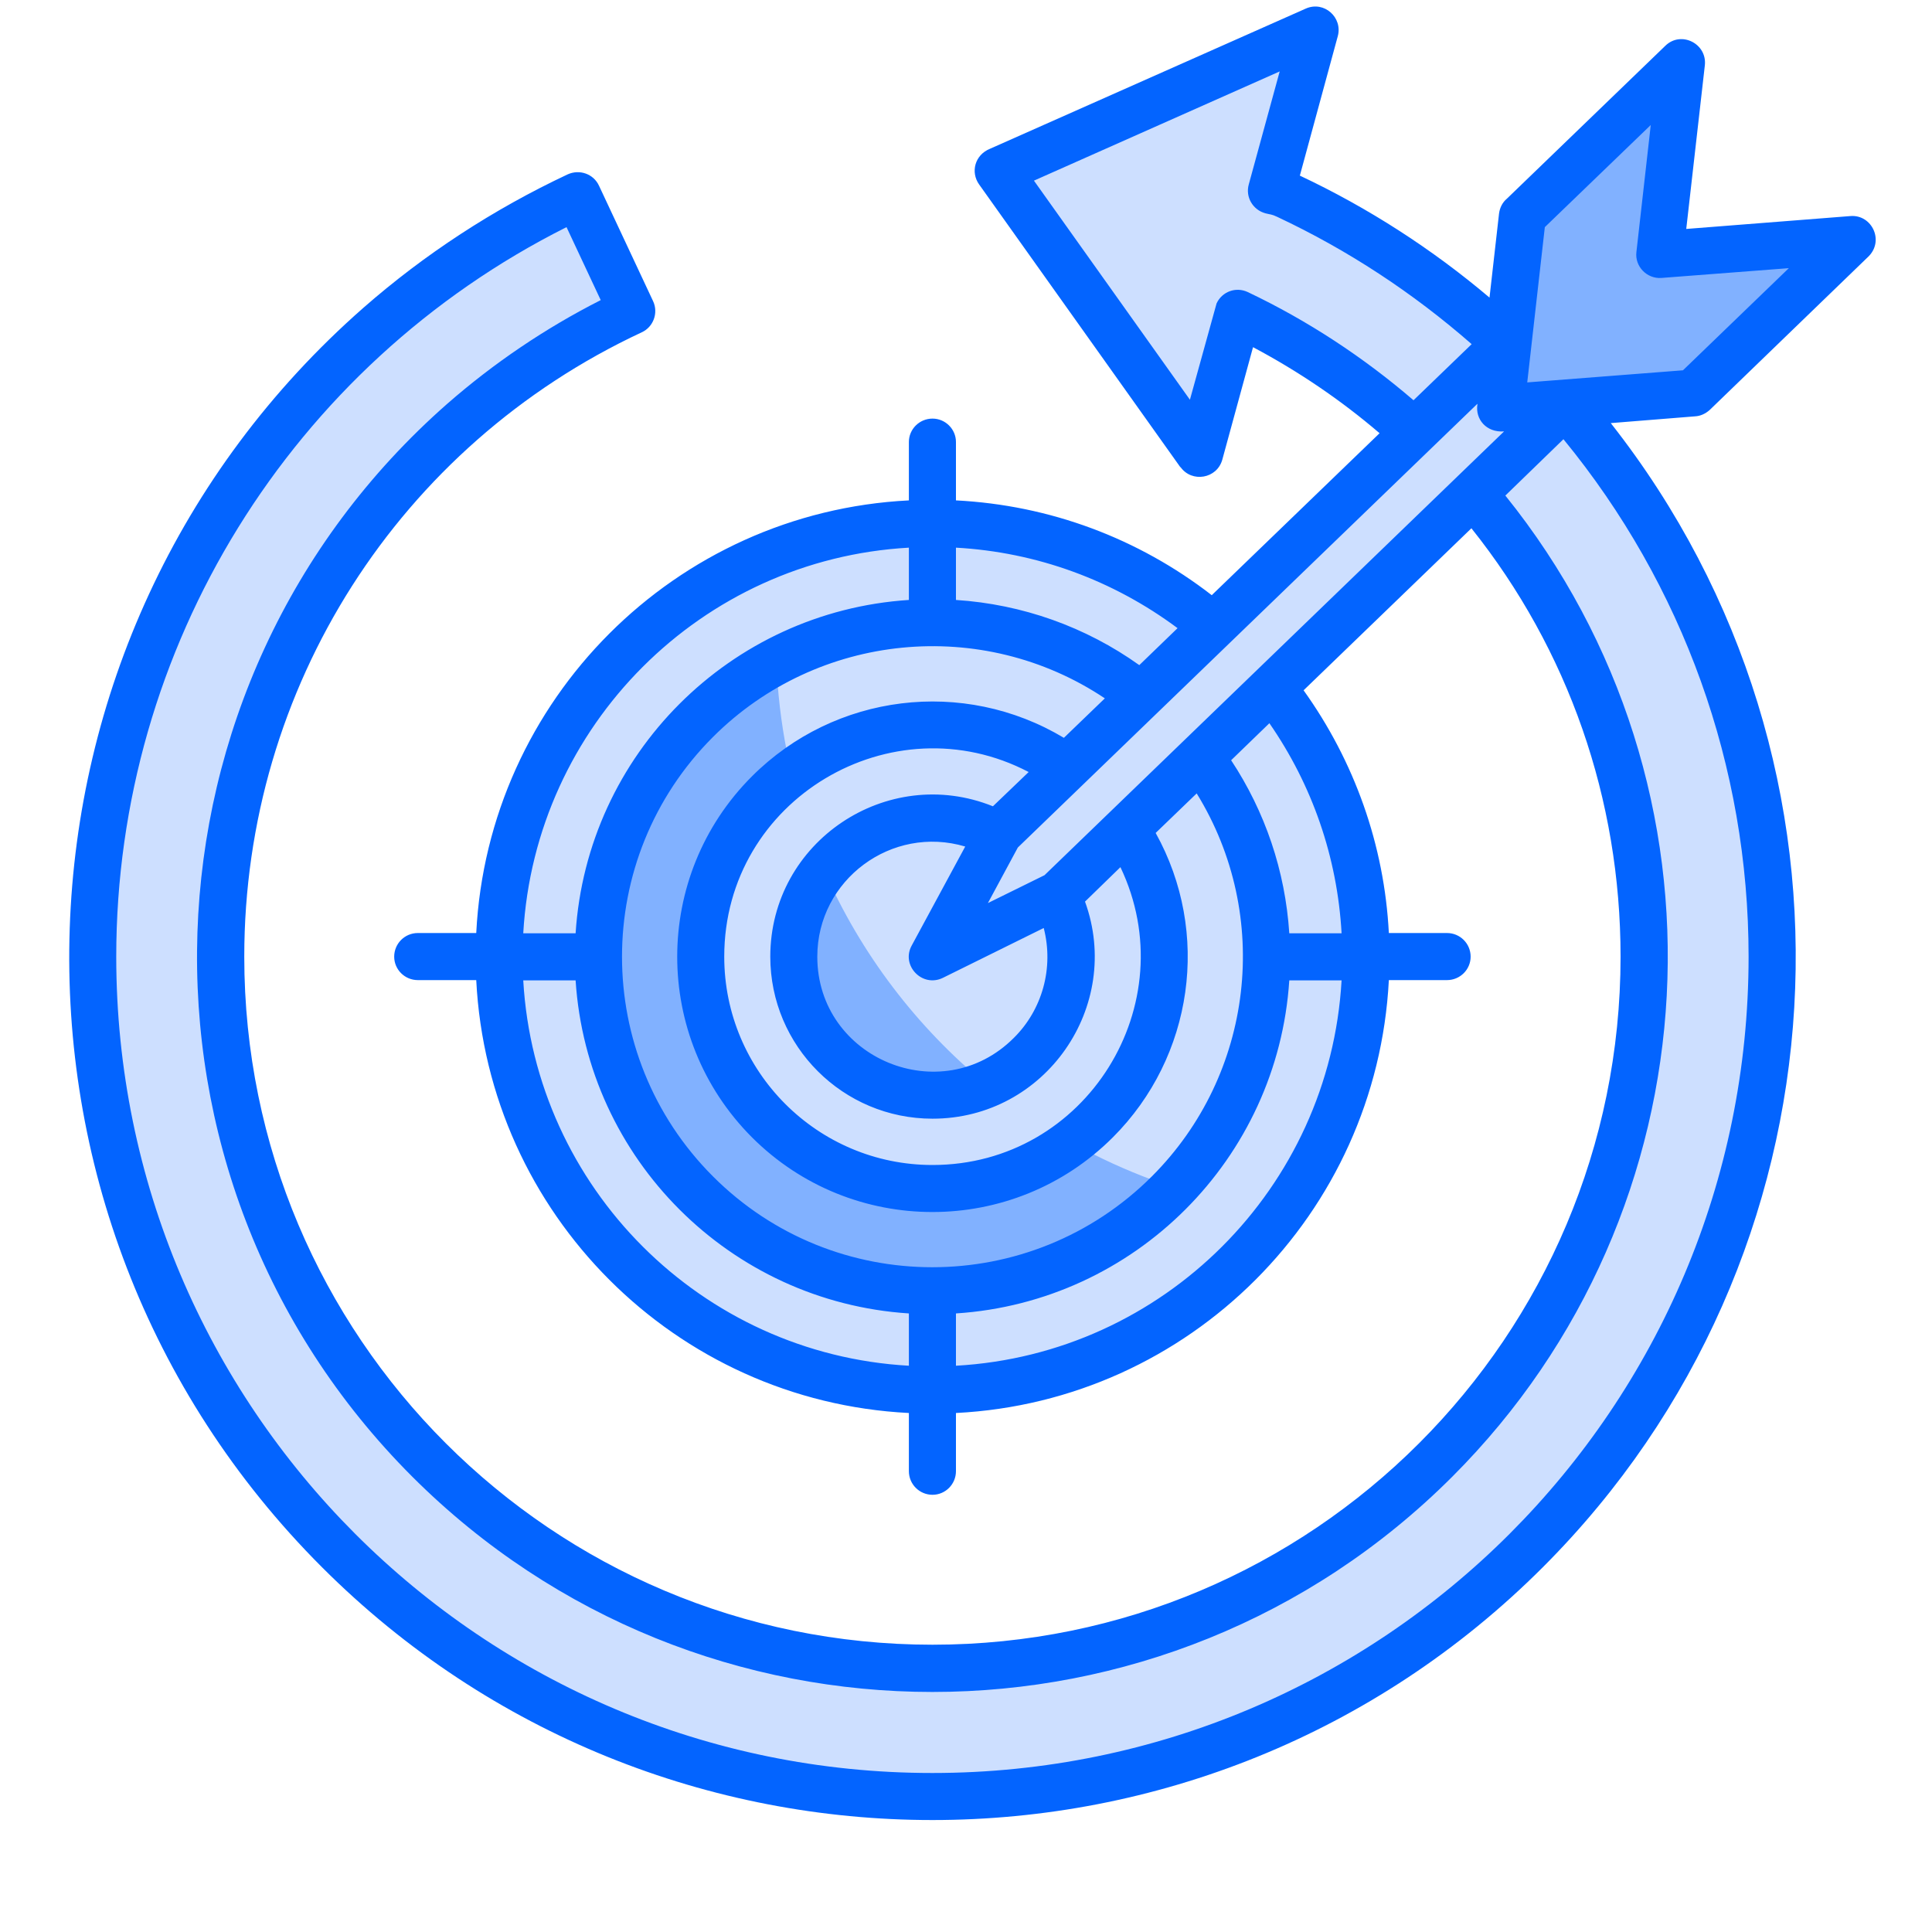
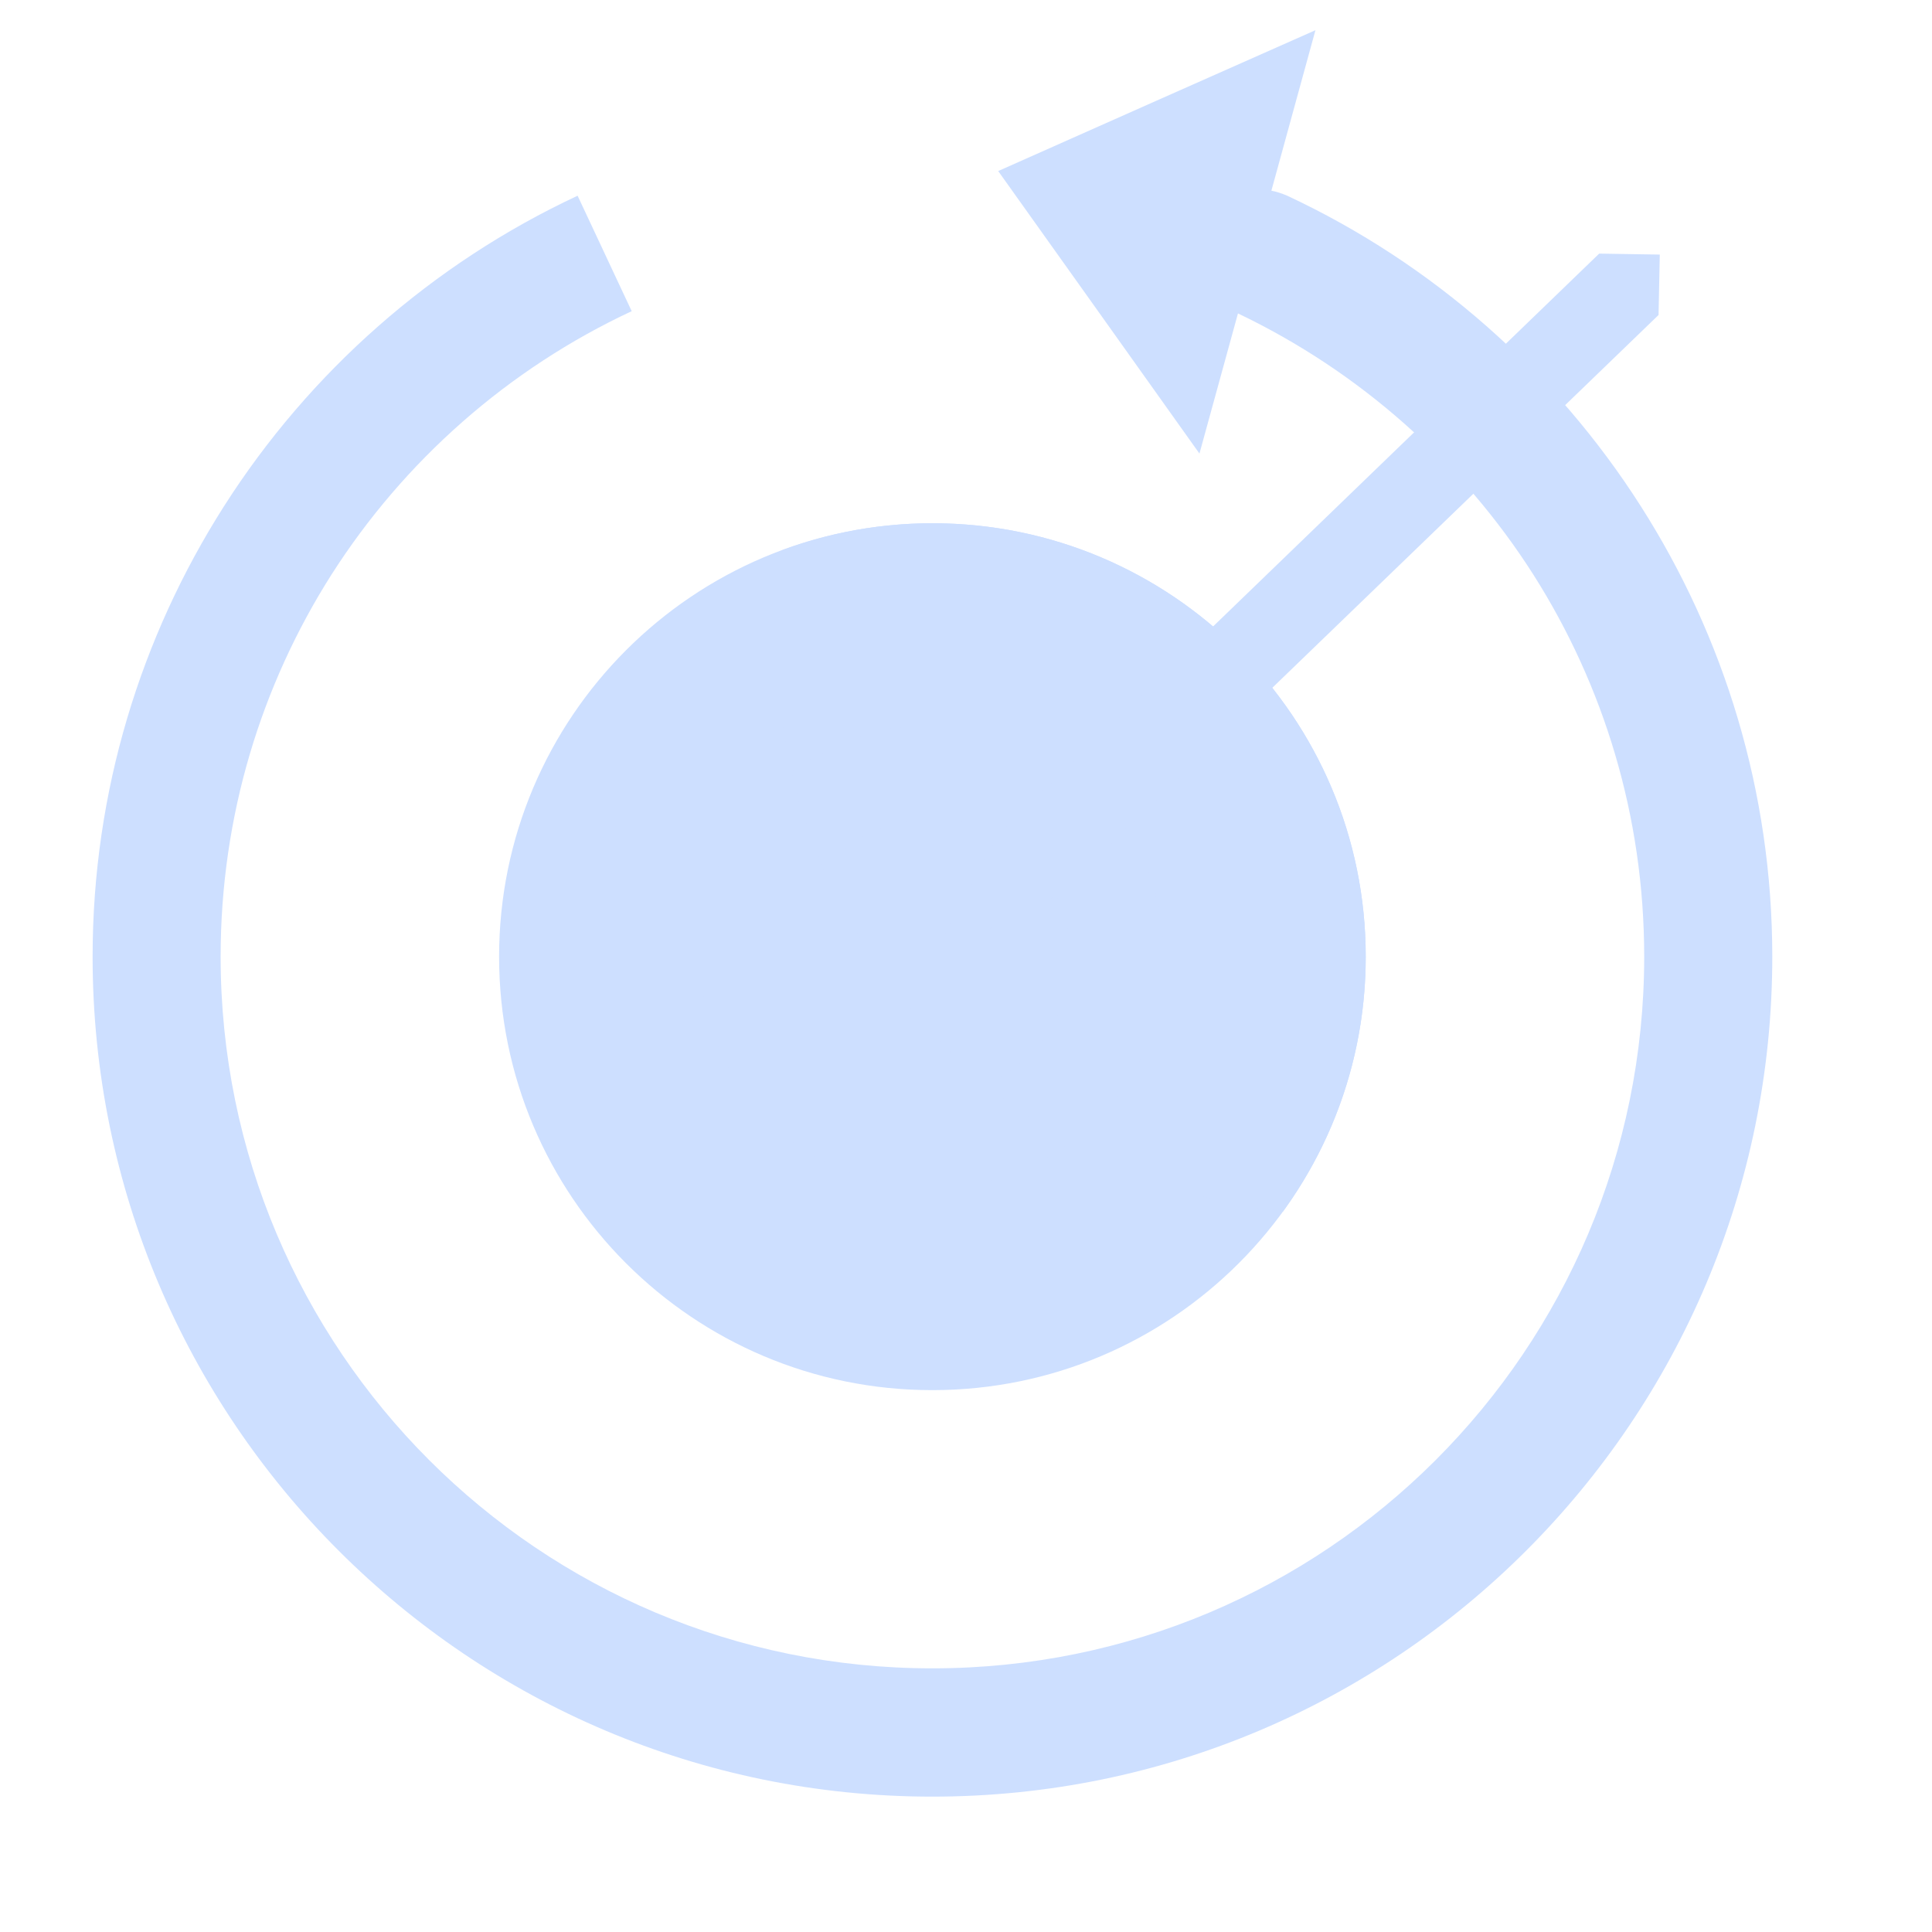
<svg xmlns="http://www.w3.org/2000/svg" width="40" zoomAndPan="magnify" viewBox="0 0 30 30" height="40" preserveAspectRatio="xMidYMid meet" version="1.2">
  <defs>
    <clipPath id="8ef69f611f">
-       <path d="M 1 0 L 29.266 0 L 29.266 29 L 1 29 Z M 1 0 " />
+       <path d="M 1 0 L 29.266 0 L 1 29 Z M 1 0 " />
    </clipPath>
  </defs>
  <g id="b24f8ad2d7">
    <path style=" stroke:none;fill-rule:nonzero;fill:#cddfff;fill-opacity:1;" d="M 19.742 2.961 C 19.824 2.977 19.906 3.004 19.988 3.039 C 22.246 4.094 24.152 5.777 25.48 7.863 C 26.77 9.887 27.52 12.289 27.52 14.855 C 27.52 18.457 26.059 21.719 23.699 24.078 C 21.34 26.438 18.078 27.898 14.477 27.898 C 10.879 27.898 7.617 26.438 5.258 24.078 C 2.898 21.719 1.438 18.457 1.438 14.855 C 1.438 12.289 2.188 9.887 3.477 7.863 C 4.805 5.777 6.711 4.094 8.969 3.039 L 9.809 4.832 C 7.891 5.727 6.273 7.156 5.145 8.926 C 4.059 10.637 3.426 12.668 3.426 14.855 C 3.426 17.906 4.664 20.672 6.664 22.672 C 8.664 24.672 11.426 25.906 14.477 25.906 C 17.531 25.906 20.293 24.672 22.293 22.672 C 24.293 20.672 25.531 17.906 25.531 14.855 C 25.531 12.668 24.898 10.637 23.812 8.926 C 22.699 7.176 21.105 5.766 19.223 4.867 L 18.625 7.043 L 17.062 4.848 L 15.5 2.656 L 17.961 1.562 L 20.426 0.469 Z M 19.742 2.961 " />
    <path style=" stroke:none;fill-rule:evenodd;fill:#cddfff;fill-opacity:1;" d="M 14.477 8.125 C 18.195 8.125 21.207 11.141 21.207 14.855 C 21.207 18.574 18.195 21.586 14.477 21.586 C 10.762 21.586 7.75 18.574 7.75 14.855 C 7.75 11.141 10.762 8.125 14.477 8.125 Z M 14.477 8.125 " />
    <path style=" stroke:none;fill-rule:evenodd;fill:#cddfff;fill-opacity:1;" d="M 14.477 8.125 C 18.195 8.125 21.207 11.141 21.207 14.855 C 21.207 16.336 20.73 17.699 19.922 18.812 C 15.488 18.281 12.051 14.508 12.051 9.926 C 12.051 9.457 12.086 8.992 12.156 8.539 C 12.879 8.273 13.66 8.125 14.477 8.125 Z M 14.477 8.125 " />
-     <path style=" stroke:none;fill-rule:evenodd;fill:#81b1ff;fill-opacity:1;" d="M 14.477 9.668 C 17.344 9.668 19.664 11.992 19.664 14.855 C 19.664 17.723 17.344 20.043 14.477 20.043 C 11.613 20.043 9.293 17.723 9.293 14.855 C 9.293 11.992 11.613 9.668 14.477 9.668 Z M 14.477 9.668 " />
-     <path style=" stroke:none;fill-rule:evenodd;fill:#cddfff;fill-opacity:1;" d="M 14.477 9.668 C 17.344 9.668 19.664 11.992 19.664 14.855 C 19.664 16.246 19.121 17.508 18.23 18.438 C 14.746 17.305 12.199 14.098 12.055 10.27 C 12.777 9.887 13.602 9.668 14.477 9.668 Z M 14.477 9.668 " />
    <path style=" stroke:none;fill-rule:evenodd;fill:#cddfff;fill-opacity:1;" d="M 14.477 11.258 C 16.465 11.258 18.074 12.871 18.074 14.855 C 18.074 16.844 16.465 18.453 14.477 18.453 C 12.492 18.453 10.879 16.844 10.879 14.855 C 10.879 12.871 12.492 11.258 14.477 11.258 Z M 14.477 11.258 " />
    <path style=" stroke:none;fill-rule:evenodd;fill:#cddfff;fill-opacity:1;" d="M 14.477 11.258 C 16.465 11.258 18.074 12.871 18.074 14.855 C 18.074 16.039 17.508 17.086 16.633 17.738 C 14.477 16.535 12.875 14.465 12.289 12 C 12.895 11.535 13.656 11.258 14.477 11.258 Z M 14.477 11.258 " />
-     <path style=" stroke:none;fill-rule:evenodd;fill:#81b1ff;fill-opacity:1;" d="M 14.477 12.707 C 15.668 12.707 16.629 13.668 16.629 14.855 C 16.629 16.047 15.668 17.008 14.477 17.008 C 13.289 17.008 12.328 16.047 12.328 14.855 C 12.328 13.668 13.289 12.707 14.477 12.707 Z M 14.477 12.707 " />
    <path style=" stroke:none;fill-rule:evenodd;fill:#cddfff;fill-opacity:1;" d="M 14.477 12.707 C 15.668 12.707 16.629 13.668 16.629 14.855 C 16.629 15.75 16.086 16.512 15.316 16.84 C 14.234 15.949 13.367 14.812 12.797 13.516 C 13.191 13.023 13.797 12.707 14.477 12.707 Z M 14.477 12.707 " />
    <path style=" stroke:none;fill-rule:nonzero;fill:#cddfff;fill-opacity:1;" d="M 16.43 13.891 L 14.477 14.855 L 15.512 12.938 L 24.832 3.938 L 25.773 3.953 L 25.754 4.891 Z M 16.43 13.891 " />
-     <path style=" stroke:none;fill-rule:evenodd;fill:#81b1ff;fill-opacity:1;" d="M 23.305 6.34 L 23.641 3.359 L 26.109 0.973 L 25.773 3.953 L 28.762 3.719 L 26.293 6.105 Z M 23.305 6.34 " />
    <g clip-rule="nonzero" clip-path="url(#8ef69f611f)">
-       <path style=" stroke:none;fill-rule:nonzero;fill:#0364ff;fill-opacity:1;" d="M 22.941 6.281 L 22.941 6.27 L 15.805 13.16 L 15.34 14.023 L 16.219 13.59 L 23.355 6.699 C 23.078 6.719 22.906 6.508 22.941 6.281 Z M 23.129 4.621 L 23.277 3.316 C 23.289 3.223 23.332 3.141 23.398 3.086 L 25.859 0.711 C 26.102 0.473 26.508 0.676 26.473 1.012 L 26.184 3.555 L 28.734 3.355 C 29.07 3.328 29.27 3.75 29 3.996 L 26.547 6.367 C 26.48 6.426 26.402 6.461 26.32 6.465 L 25.012 6.57 C 29.203 11.895 28.77 19.523 23.957 24.336 C 18.723 29.57 10.234 29.57 5 24.336 C -0.488 18.848 -0.172 9.887 5.641 4.781 C 6.59 3.949 7.66 3.25 8.816 2.707 C 9 2.625 9.215 2.699 9.301 2.883 L 10.141 4.676 C 10.227 4.859 10.145 5.078 9.965 5.16 C 6.199 6.918 3.793 10.672 3.793 14.855 C 3.793 20.758 8.574 25.539 14.48 25.539 C 20.383 25.539 25.164 20.758 25.164 14.855 C 25.164 12.41 24.355 10.09 22.848 8.203 L 20.242 10.719 C 21.031 11.82 21.496 13.121 21.566 14.488 L 22.469 14.488 C 22.672 14.488 22.836 14.652 22.836 14.855 C 22.836 15.055 22.672 15.219 22.469 15.219 L 21.566 15.219 C 21.379 18.848 18.473 21.758 14.844 21.941 L 14.844 22.844 C 14.844 23.047 14.68 23.211 14.48 23.211 C 14.277 23.211 14.113 23.047 14.113 22.844 L 14.113 21.941 C 10.484 21.758 7.578 18.848 7.395 15.219 L 6.488 15.219 C 6.285 15.219 6.121 15.055 6.121 14.855 C 6.121 14.652 6.285 14.488 6.488 14.488 L 7.395 14.488 C 7.578 10.863 10.484 7.953 14.113 7.77 L 14.113 6.863 C 14.113 6.664 14.277 6.5 14.48 6.5 C 14.68 6.5 14.844 6.664 14.844 6.863 L 14.844 7.77 C 16.301 7.844 17.676 8.359 18.816 9.242 L 21.422 6.727 C 20.82 6.211 20.156 5.762 19.457 5.391 L 18.98 7.137 C 18.898 7.434 18.508 7.5 18.332 7.254 L 18.328 7.254 L 15.203 2.863 C 15.07 2.676 15.133 2.406 15.375 2.309 L 20.277 0.133 C 20.562 0.008 20.852 0.273 20.773 0.562 L 20.184 2.727 C 21.246 3.227 22.238 3.867 23.129 4.621 Z M 23.988 3.527 L 23.715 5.938 L 26.133 5.75 L 27.777 4.164 L 25.797 4.316 C 25.574 4.332 25.383 4.137 25.41 3.914 L 25.633 1.941 Z M 24.277 6.82 L 23.375 7.695 C 27.023 12.223 26.684 18.797 22.551 22.93 C 18.094 27.387 10.863 27.387 6.402 22.93 C 1.734 18.262 1.992 10.621 6.945 6.27 C 7.664 5.641 8.465 5.098 9.328 4.66 L 8.797 3.527 C 4.523 5.672 1.805 10.047 1.805 14.855 C 1.805 21.855 7.477 27.531 14.477 27.531 C 21.48 27.531 27.152 21.855 27.152 14.855 C 27.152 11.898 26.133 9.082 24.277 6.82 Z M 19.711 11.23 L 19.117 11.805 C 19.645 12.605 19.957 13.523 20.02 14.492 L 20.832 14.492 C 20.766 13.309 20.375 12.188 19.711 11.23 Z M 18.582 12.32 L 17.945 12.934 C 18.805 14.48 18.531 16.41 17.281 17.66 C 15.734 19.207 13.223 19.207 11.676 17.66 C 10.129 16.109 10.129 13.602 11.676 12.055 C 12.965 10.766 14.961 10.523 16.52 11.457 L 17.156 10.844 C 15.25 9.57 12.695 9.82 11.07 11.445 C 9.188 13.328 9.188 16.383 11.07 18.266 C 12.949 20.148 16.004 20.148 17.887 18.266 C 19.469 16.684 19.754 14.219 18.582 12.32 Z M 17.398 13.465 L 16.848 14 C 17.438 15.625 16.234 17.371 14.48 17.371 C 13.09 17.371 11.961 16.246 11.961 14.855 C 11.961 13.066 13.777 11.859 15.418 12.52 L 15.973 11.988 C 13.855 10.879 11.246 12.406 11.246 14.855 C 11.246 16.641 12.695 18.09 14.48 18.09 C 16.871 18.09 18.41 15.586 17.398 13.465 Z M 16.207 14.41 L 14.641 15.184 C 14.32 15.34 13.988 14.992 14.156 14.684 L 14.988 13.145 C 13.848 12.805 12.691 13.66 12.691 14.855 C 12.691 16.441 14.621 17.238 15.742 16.117 C 16.184 15.68 16.367 15.031 16.207 14.41 Z M 17.691 10.328 L 18.285 9.754 C 17.289 9.012 16.102 8.574 14.844 8.504 L 14.844 9.316 C 15.875 9.383 16.859 9.734 17.691 10.328 Z M 21.949 6.215 L 22.852 5.344 C 21.941 4.547 20.93 3.883 19.832 3.367 C 19.742 3.324 19.723 3.332 19.648 3.312 C 19.453 3.258 19.336 3.059 19.391 2.863 L 19.871 1.109 L 16.055 2.805 L 18.477 6.207 L 18.891 4.711 C 18.977 4.527 19.191 4.449 19.375 4.535 C 20.305 4.977 21.172 5.547 21.949 6.215 Z M 20.02 15.223 C 19.84 17.996 17.621 20.215 14.844 20.395 L 14.844 21.207 C 18.066 21.027 20.648 18.445 20.832 15.223 Z M 14.113 20.395 C 11.336 20.215 9.117 17.996 8.938 15.223 L 8.125 15.223 C 8.309 18.445 10.891 21.027 14.113 21.207 Z M 8.938 14.492 C 9.117 11.715 11.336 9.496 14.113 9.316 L 14.113 8.504 C 10.891 8.684 8.309 11.266 8.125 14.492 Z M 8.938 14.492 " />
-     </g>
+       </g>
  </g>
</svg>